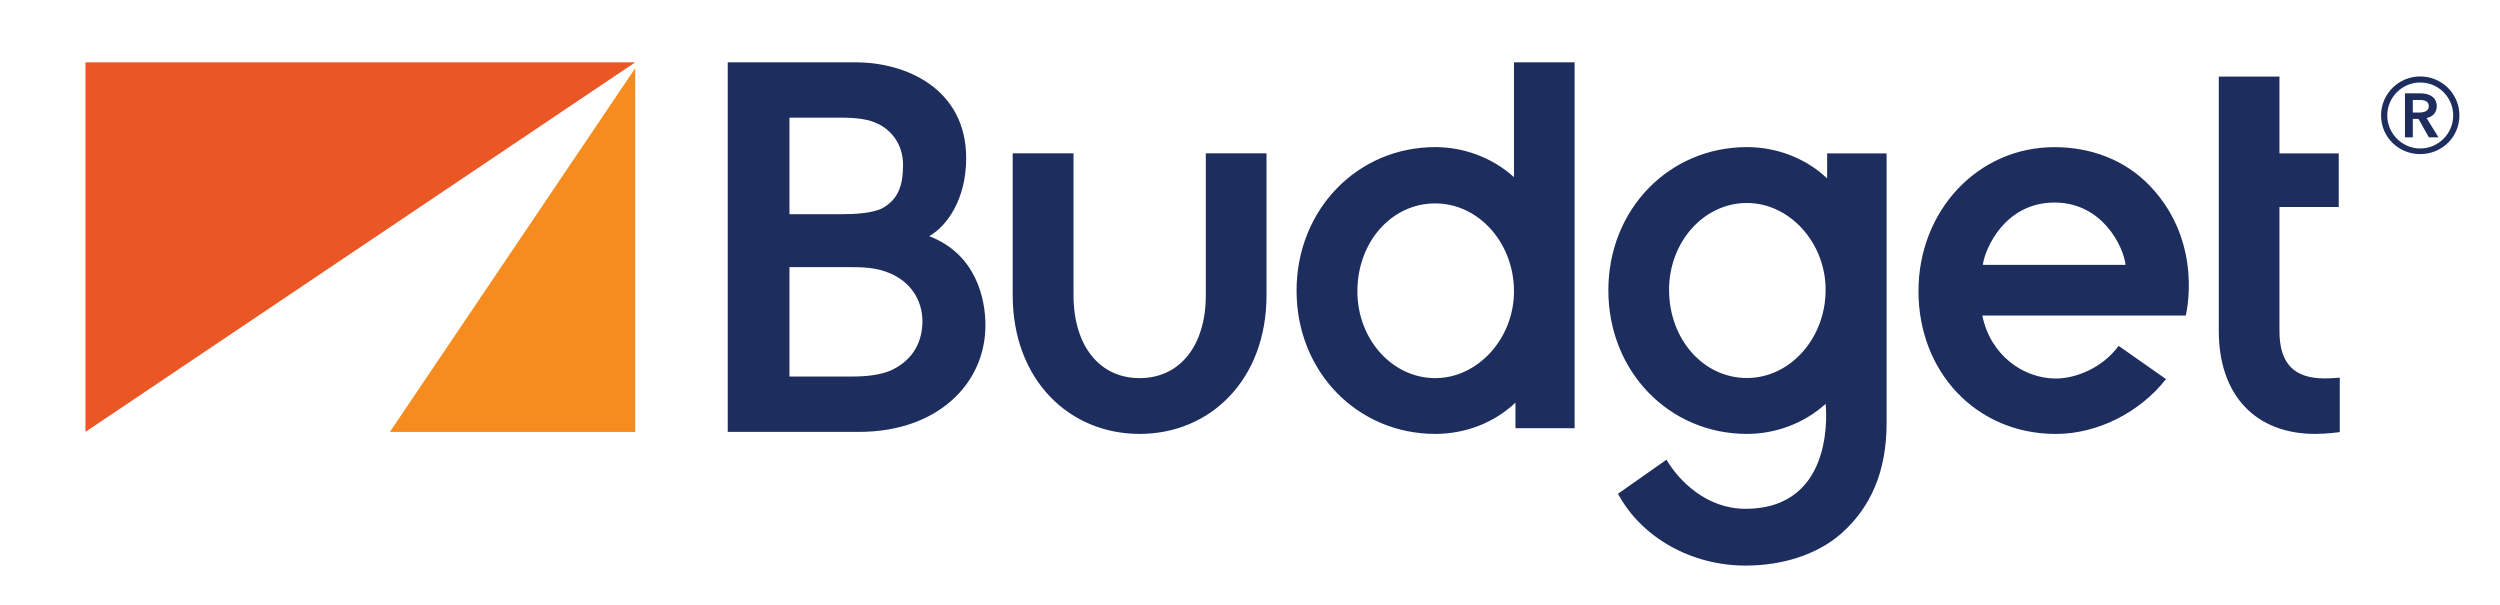
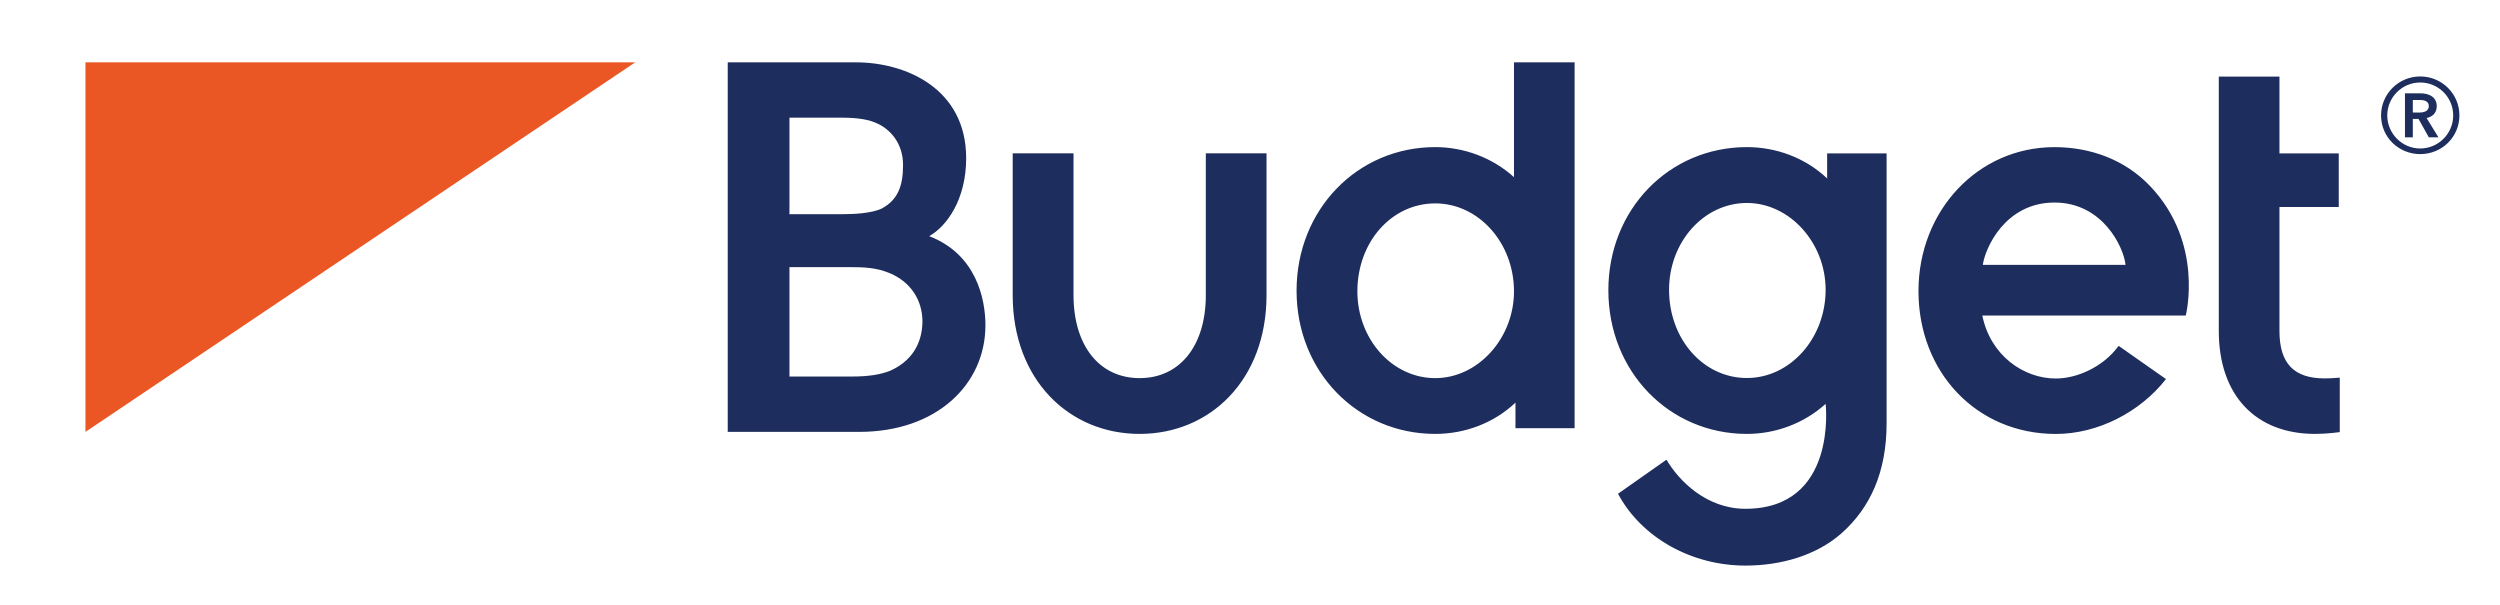
<svg xmlns="http://www.w3.org/2000/svg" version="1.1" id="Capa_1" x="0px" y="0px" width="64px" height="15.5px" viewBox="0 0 64 15.5" enable-background="new 0 0 64 15.5" xml:space="preserve">
-   <polygon fill="#F68B1F" points="9.981,11.057 16.261,11.057 16.261,1.747 " />
  <polygon fill="#EB5724" points="2.188,1.596 2.188,11.056 16.261,1.596 " />
  <path fill="#1D2D5D" d="M61.958,1.957c0.554,0,1.003,0.445,1.003,0.998c0,0.554-0.449,0.99-1.003,0.99  c-0.554,0-1.003-0.435-1.003-0.99C60.955,2.402,61.405,1.957,61.958,1.957 M61.958,3.801c0.467,0,0.844-0.383,0.844-0.845  c0-0.466-0.378-0.844-0.844-0.844c-0.466,0-0.844,0.379-0.844,0.844C61.114,3.417,61.492,3.801,61.958,3.801 M61.567,2.389h0.396  c0.211,0,0.418,0.088,0.418,0.33c0,0.163-0.101,0.268-0.26,0.303l0.303,0.493h-0.246l-0.264-0.471h-0.146v0.471h-0.201V2.389z   M61.932,2.881c0.114,0,0.246-0.03,0.246-0.167c0-0.123-0.118-0.154-0.225-0.154h-0.185v0.321H61.932z M59.511,9.687  c-0.789,0-1.157-0.385-1.157-1.214V5.3h1.518V3.927h-1.518V1.961h-1.553v6.512c0,1.648,0.945,2.635,2.466,2.635  c0.317,0,0.631-0.046,0.631-0.046V9.668C59.702,9.685,59.592,9.687,59.511,9.687 M55.042,4.763c-0.648-0.68-1.529-0.996-2.449-0.996  c-1.966,0-3.48,1.633-3.48,3.685c0,2.071,1.481,3.657,3.517,3.657c1.071,0,2.155-0.556,2.819-1.405l-1.212-0.85  c-0.399,0.548-1.076,0.836-1.607,0.836c-0.83,0-1.676-0.593-1.883-1.613h5.208C55.956,8.076,56.432,6.221,55.042,4.763 M50.76,6.781  c0.056-0.421,0.567-1.596,1.836-1.596c1.231,0,1.77,1.138,1.818,1.596H50.76z M46.775,3.927v0.641  c-0.556-0.527-1.301-0.802-2.054-0.802c-1.988,0-3.547,1.588-3.547,3.665c0,2.082,1.559,3.677,3.547,3.677  c0.725,0,1.456-0.263,2.015-0.769c0,0,0.314,2.686-2.054,2.686c-0.998,0-1.703-0.717-2.02-1.257c0.001,0-1.241,0.872-1.241,0.872  c0.61,1.14,1.902,1.839,3.261,1.839c0.914,0,1.813-0.26,2.453-0.82c0.75-0.662,1.162-1.584,1.162-2.826V3.927H46.775z M44.721,9.677  c-1.118,0-1.993-0.996-1.993-2.259c0-1.227,0.892-2.222,1.993-2.222c1.092,0,2.015,1.016,2.015,2.222  C46.736,8.658,45.831,9.677,44.721,9.677 M36.742,11.108c-1.988,0-3.55-1.588-3.55-3.664c0-2.083,1.562-3.678,3.55-3.678  c0.725,0,1.456,0.263,2.016,0.769V1.596h1.552v9.366h-1.514v-0.655C38.241,10.834,37.496,11.108,36.742,11.108 M36.742,5.207  c-1.118,0-1.993,0.988-1.993,2.251c0,1.226,0.891,2.222,1.993,2.222c1.092,0,2.016-1.016,2.016-2.222  C38.758,6.217,37.853,5.207,36.742,5.207 M32.423,7.556v-3.63h-1.554v3.63c0,1.291-0.661,2.124-1.695,2.124  c-1.032,0-1.692-0.834-1.692-2.124v-3.63h-1.557v3.63c0,2.166,1.444,3.552,3.249,3.552C30.982,11.108,32.423,9.723,32.423,7.556   M18.63,11.056v-9.46h3.283c1.278,0,2.821,0.673,2.821,2.452c0,1.062-0.498,1.744-0.946,1.998c1.204,0.462,1.439,1.606,1.439,2.28  c0,1.512-1.246,2.73-3.229,2.73H18.63z M21.817,9.639c0.408,0,0.725-0.048,0.974-0.149c0.509-0.229,0.813-0.645,0.824-1.253  c0-0.58-0.326-1.025-0.825-1.239c-0.36-0.15-0.655-0.16-1.099-0.16H20.21v2.801H21.817z M21.56,5.483  c0.285,0,0.746-0.017,1.018-0.147c0.41-0.225,0.54-0.577,0.54-1.112c0-0.575-0.347-0.915-0.638-1.052  c-0.222-0.112-0.51-0.16-0.958-0.16H20.21v2.471H21.56z" />
</svg>